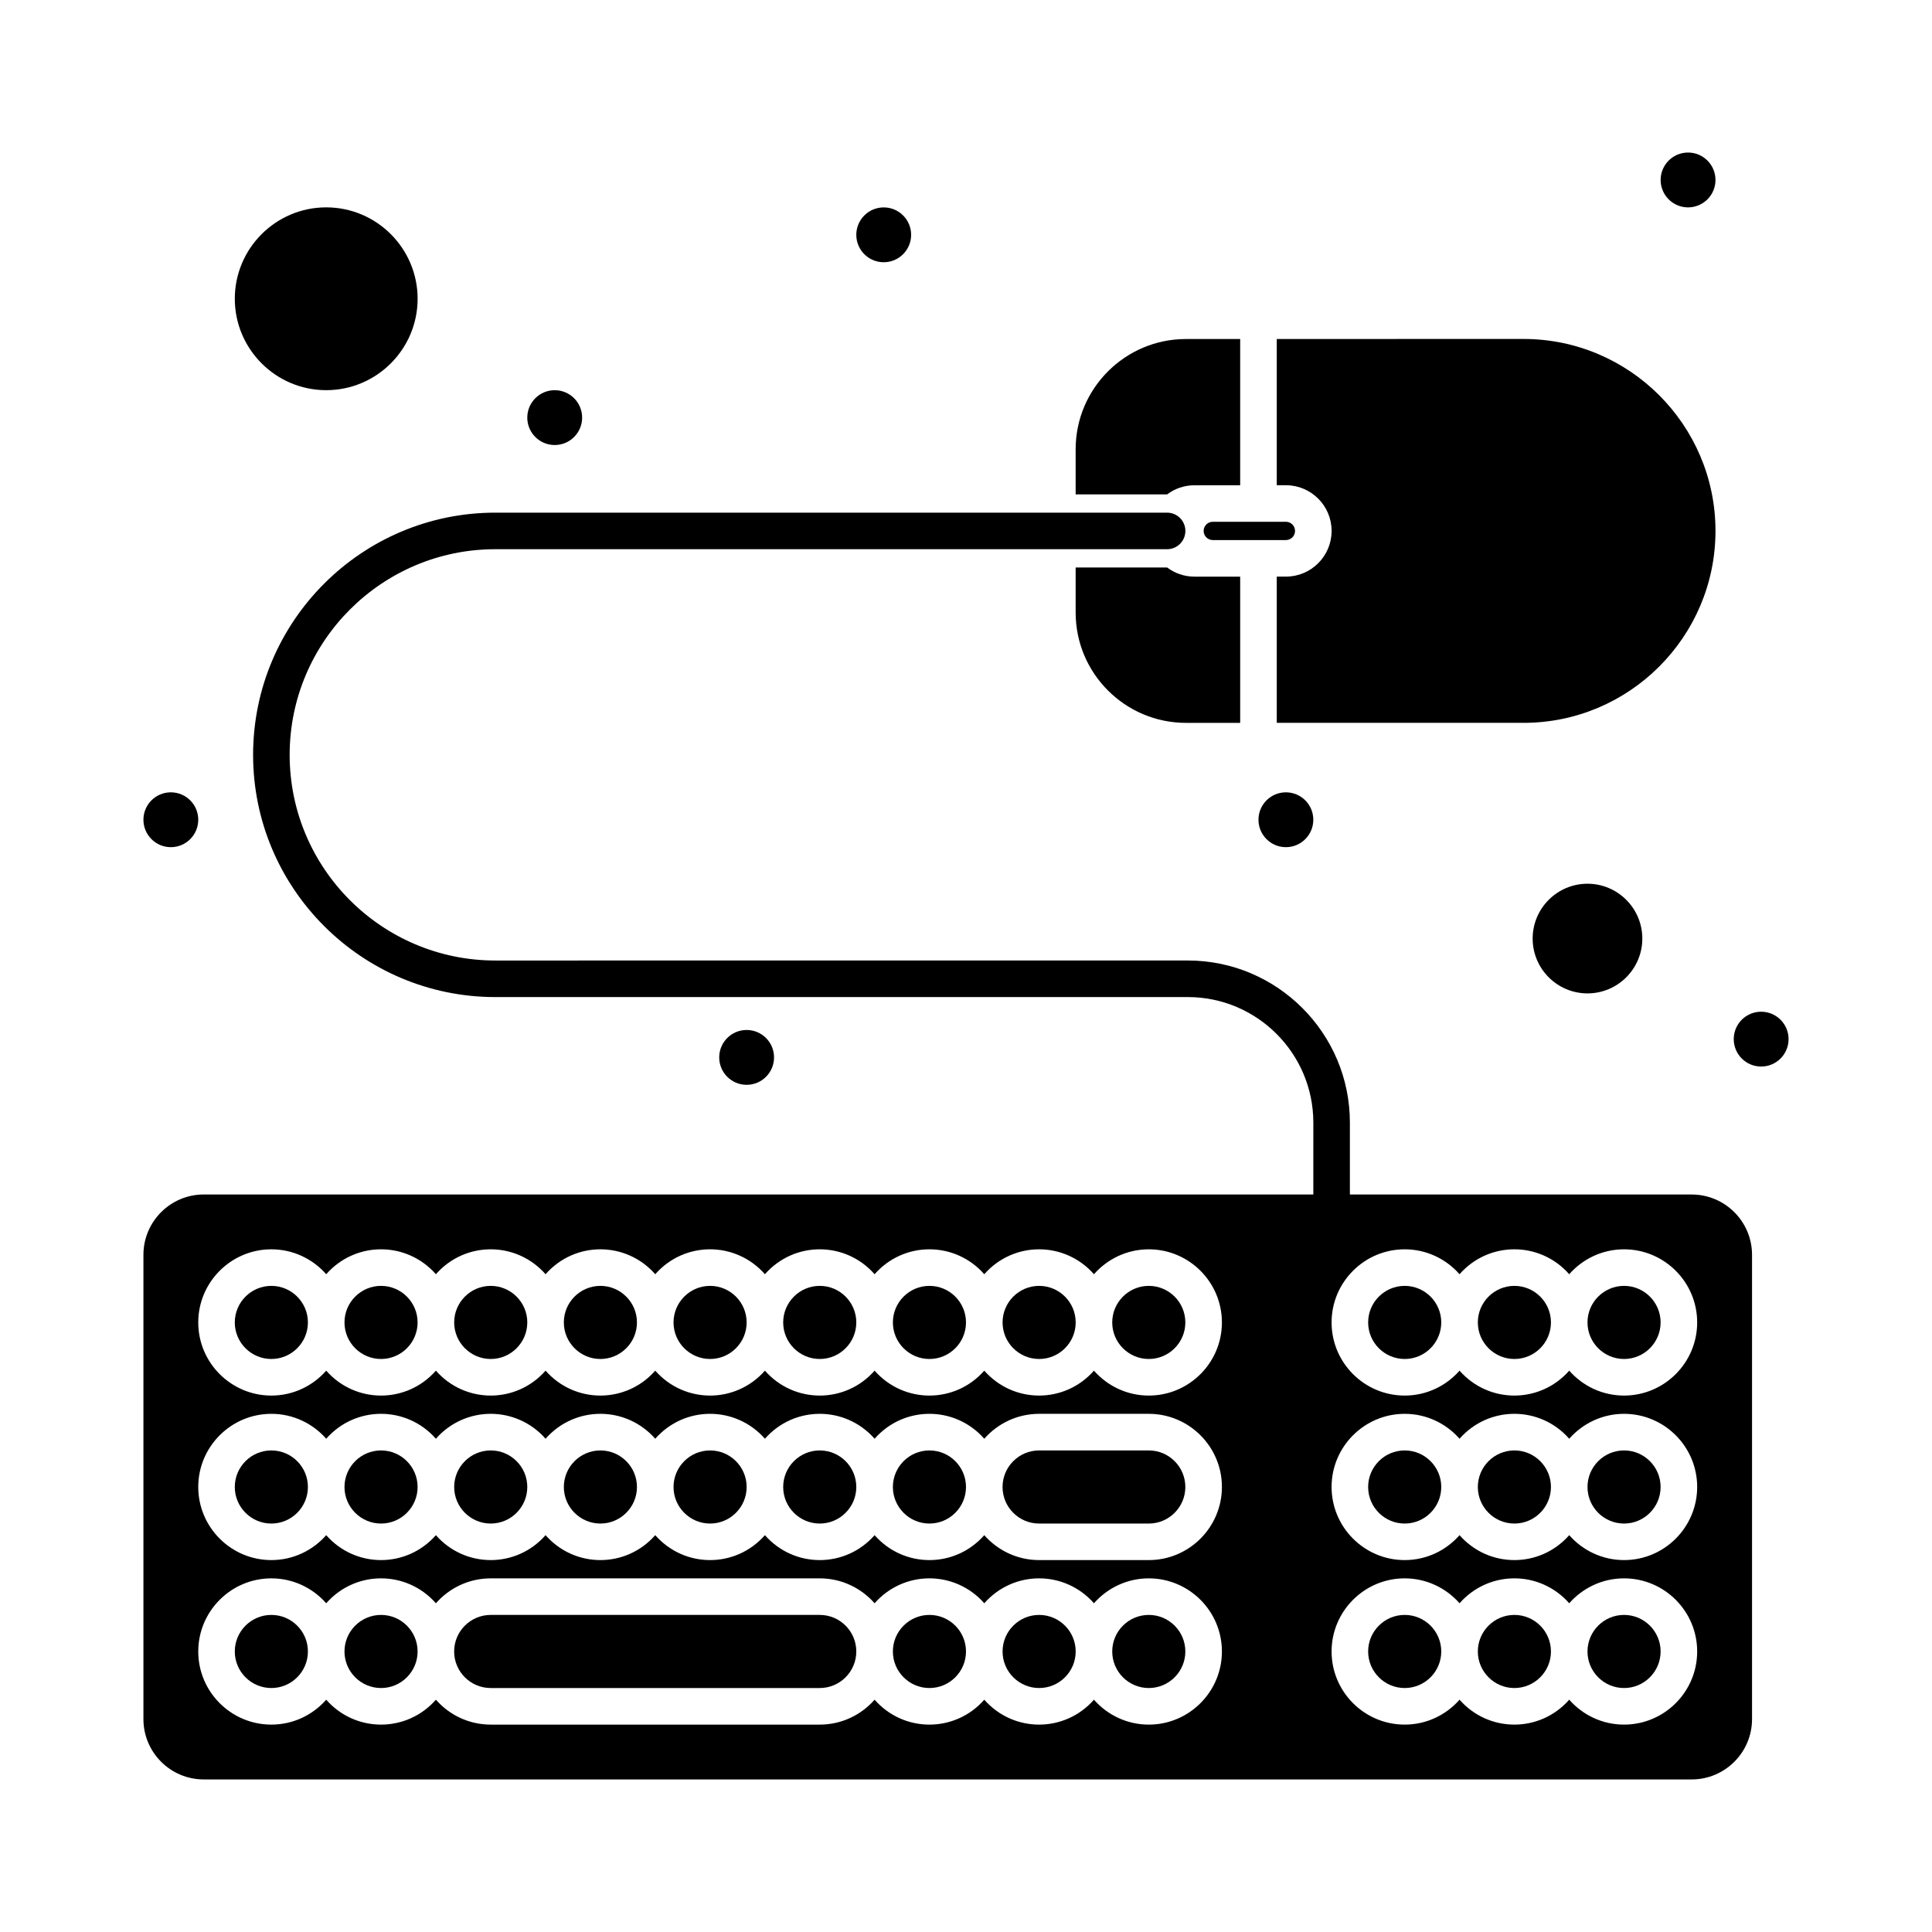
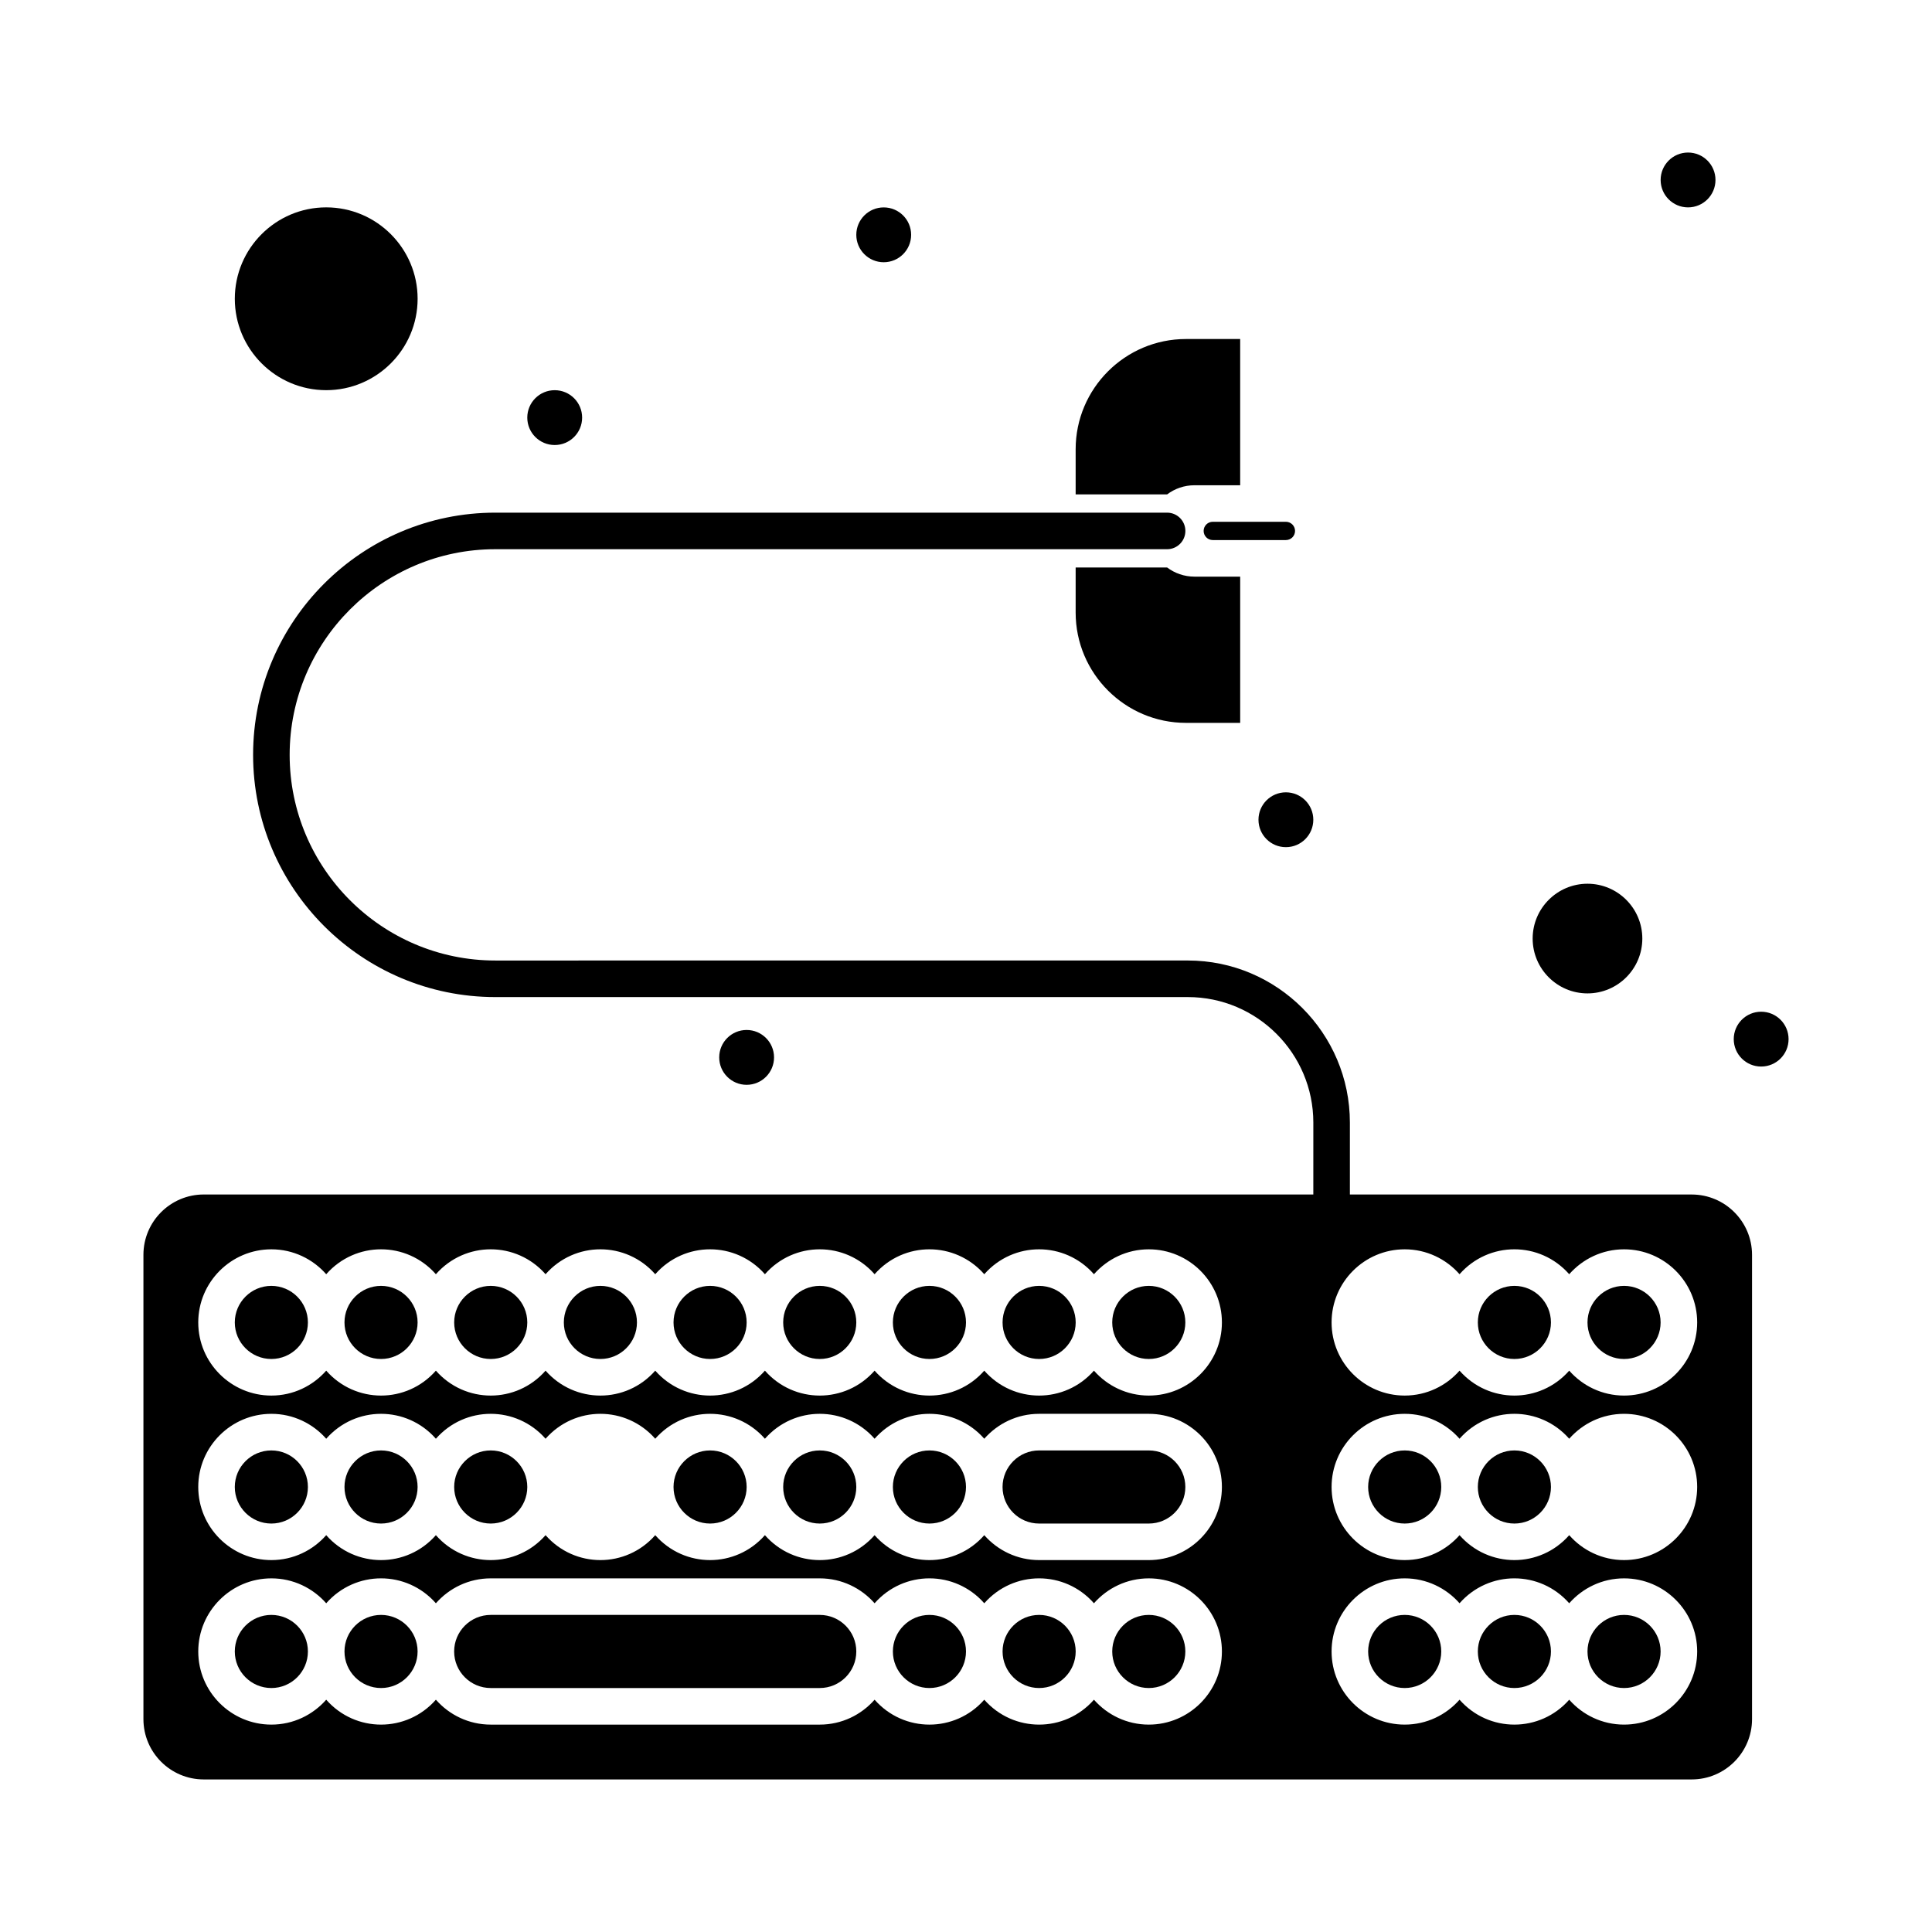
<svg xmlns="http://www.w3.org/2000/svg" fill="#000000" width="800px" height="800px" version="1.1" viewBox="144 144 512 512">
  <g>
    <path d="m244.98 484.77c-5.344 0-9.688 4.348-9.688 9.688 0 5.344 4.348 9.688 9.688 9.688 5.344 0 9.688-4.348 9.688-9.688 0-5.34-4.344-9.688-9.688-9.688z" />
    <path d="m274.05 484.77c-5.344 0-9.688 4.348-9.688 9.688 0 5.344 4.348 9.688 9.688 9.688 5.344 0 9.688-4.348 9.688-9.688 0-5.34-4.348-9.688-9.688-9.688z" />
    <path d="m448.44 528.38h-29.066c-5.344 0-9.688 4.348-9.688 9.688 0 5.344 4.348 9.688 9.688 9.688h29.066c5.344 0 9.688-4.348 9.688-9.688 0-5.344-4.344-9.688-9.688-9.688z" />
    <path d="m215.91 484.77c-5.344 0-9.688 4.348-9.688 9.688 0 5.344 4.348 9.688 9.688 9.688 5.344 0 9.688-4.348 9.688-9.688 0-5.34-4.344-9.688-9.688-9.688z" />
    <path d="m390.31 528.38c-5.344 0-9.688 4.348-9.688 9.688 0 5.344 4.348 9.688 9.688 9.688 5.344 0 9.688-4.348 9.688-9.688 0.004-5.344-4.344-9.688-9.688-9.688z" />
    <path d="m390.31 484.77c-5.344 0-9.688 4.348-9.688 9.688 0 5.344 4.348 9.688 9.688 9.688 5.344 0 9.688-4.348 9.688-9.688 0.004-5.34-4.344-9.688-9.688-9.688z" />
    <path d="m303.11 484.77c-5.344 0-9.688 4.348-9.688 9.688 0 5.344 4.348 9.688 9.688 9.688 5.344 0 9.688-4.348 9.688-9.688 0-5.34-4.348-9.688-9.688-9.688z" />
    <path d="m419.38 484.77c-5.344 0-9.688 4.348-9.688 9.688 0 5.344 4.348 9.688 9.688 9.688 5.344 0 9.688-4.348 9.688-9.688 0-5.34-4.344-9.688-9.688-9.688z" />
    <path d="m332.18 484.77c-5.344 0-9.688 4.348-9.688 9.688 0 5.344 4.348 9.688 9.688 9.688 5.344 0 9.688-4.348 9.688-9.688 0-5.34-4.348-9.688-9.688-9.688z" />
    <path d="m361.24 484.77c-5.344 0-9.688 4.348-9.688 9.688 0 5.344 4.348 9.688 9.688 9.688 5.344 0 9.688-4.348 9.688-9.688 0.004-5.34-4.344-9.688-9.688-9.688z" />
    <path d="m244.98 528.38c-5.344 0-9.688 4.348-9.688 9.688 0 5.344 4.348 9.688 9.688 9.688 5.344 0 9.688-4.348 9.688-9.688 0-5.344-4.344-9.688-9.688-9.688z" />
    <path d="m390.31 571.97c-5.344 0-9.688 4.348-9.688 9.688 0 5.344 4.348 9.688 9.688 9.688 5.344 0 9.688-4.348 9.688-9.688 0.004-5.344-4.344-9.688-9.688-9.688z" />
    <path d="m448.44 571.97c-5.344 0-9.688 4.348-9.688 9.688 0 5.344 4.348 9.688 9.688 9.688 5.344 0 9.688-4.348 9.688-9.688 0-5.344-4.344-9.688-9.688-9.688z" />
    <path d="m419.38 571.97c-5.344 0-9.688 4.348-9.688 9.688 0 5.344 4.348 9.688 9.688 9.688 5.344 0 9.688-4.348 9.688-9.688 0-5.344-4.344-9.688-9.688-9.688z" />
    <path d="m361.24 528.38c-5.344 0-9.688 4.348-9.688 9.688 0 5.344 4.348 9.688 9.688 9.688 5.344 0 9.688-4.348 9.688-9.688 0.004-5.344-4.344-9.688-9.688-9.688z" />
    <path d="m361.24 571.97h-87.199c-5.344 0-9.688 4.348-9.688 9.688 0 5.344 4.348 9.688 9.688 9.688h87.199c5.344 0 9.688-4.348 9.688-9.688 0.004-5.344-4.344-9.688-9.688-9.688z" />
    <path d="m244.98 571.97c-5.344 0-9.688 4.348-9.688 9.688 0 5.344 4.348 9.688 9.688 9.688 5.344 0 9.688-4.348 9.688-9.688 0-5.344-4.344-9.688-9.688-9.688z" />
    <path d="m448.44 484.77c-5.344 0-9.688 4.348-9.688 9.688 0 5.344 4.348 9.688 9.688 9.688 5.344 0 9.688-4.348 9.688-9.688 0-5.34-4.344-9.688-9.688-9.688z" />
-     <path d="m303.11 528.38c-5.344 0-9.688 4.348-9.688 9.688 0 5.344 4.348 9.688 9.688 9.688 5.344 0 9.688-4.348 9.688-9.688 0-5.344-4.348-9.688-9.688-9.688z" />
    <path d="m332.18 528.38c-5.344 0-9.688 4.348-9.688 9.688 0 5.344 4.348 9.688 9.688 9.688 5.344 0 9.688-4.348 9.688-9.688 0-5.344-4.348-9.688-9.688-9.688z" />
    <path d="m274.05 528.38c-5.344 0-9.688 4.348-9.688 9.688 0 5.344 4.348 9.688 9.688 9.688 5.344 0 9.688-4.348 9.688-9.688 0-5.344-4.348-9.688-9.688-9.688z" />
    <path d="m215.91 528.38c-5.344 0-9.688 4.348-9.688 9.688 0 5.344 4.348 9.688 9.688 9.688 5.344 0 9.688-4.348 9.688-9.688 0-5.344-4.344-9.688-9.688-9.688z" />
    <path d="m215.91 571.97c-5.344 0-9.688 4.348-9.688 9.688 0 5.344 4.348 9.688 9.688 9.688 5.344 0 9.688-4.348 9.688-9.688 0-5.344-4.344-9.688-9.688-9.688z" />
    <path d="m592.32 460.55h-90.586v-19.055c0-23.684-19.27-42.953-42.953-42.953l-183.52 0.004c-30.051 0-54.5-24.449-54.5-54.5s24.449-54.5 54.5-54.5h178.03c2.676 0 4.844-2.168 4.844-4.844s-2.168-4.844-4.844-4.844h-178.03c-35.395 0-64.188 28.793-64.188 64.188s28.793 64.188 64.188 64.188h183.52c18.344 0 33.266 14.922 33.266 33.266l-0.004 19.051h-294.05c-8.816 0-15.984 7.172-15.984 15.984v123.05c0 8.816 7.172 15.984 15.984 15.984h394.33c8.816 0 15.984-7.172 15.984-15.984v-123.04c0-8.816-7.172-15.988-15.988-15.988zm-143.88 140.49c-5.789 0-10.98-2.566-14.531-6.602-7.754 8.812-21.324 8.797-29.066 0-7.754 8.812-21.324 8.797-29.066 0-3.555 4.039-8.742 6.602-14.531 6.602h-87.199c-5.789 0-10.98-2.566-14.531-6.602-7.754 8.812-21.324 8.797-29.066 0-3.555 4.039-8.742 6.602-14.531 6.602-10.684 0-19.379-8.691-19.379-19.379 0-10.684 8.691-19.379 19.379-19.379 5.789 0 10.98 2.566 14.531 6.602 7.754-8.812 21.324-8.797 29.066 0 3.555-4.039 8.742-6.602 14.531-6.602h87.199c5.789 0 10.98 2.566 14.531 6.602 7.754-8.812 21.324-8.797 29.066 0 7.754-8.812 21.324-8.797 29.066 0 3.555-4.039 8.742-6.602 14.531-6.602 10.684 0 19.379 8.691 19.379 19.379 0 10.684-8.695 19.379-19.379 19.379zm0-43.602h-29.066c-5.789 0-10.98-2.566-14.531-6.602-7.754 8.812-21.324 8.797-29.066 0-7.754 8.812-21.324 8.797-29.066 0-7.754 8.812-21.324 8.797-29.066 0-7.754 8.812-21.324 8.797-29.066 0-7.754 8.812-21.324 8.797-29.066 0-7.754 8.812-21.324 8.797-29.066 0-3.555 4.039-8.742 6.602-14.531 6.602-10.684 0-19.379-8.691-19.379-19.379 0-10.684 8.691-19.379 19.379-19.379 5.789 0 10.98 2.566 14.531 6.602 7.754-8.812 21.324-8.797 29.066 0 7.754-8.812 21.324-8.797 29.066 0 7.754-8.812 21.324-8.797 29.066 0 7.754-8.812 21.324-8.797 29.066 0 7.754-8.812 21.324-8.797 29.066 0 7.754-8.812 21.324-8.797 29.066 0 3.555-4.039 8.742-6.602 14.531-6.602h29.066c10.684 0 19.379 8.691 19.379 19.379s-8.695 19.379-19.379 19.379zm0-43.598c-5.789 0-10.98-2.566-14.531-6.602-7.754 8.812-21.324 8.797-29.066 0-7.754 8.812-21.324 8.797-29.066 0-7.754 8.812-21.324 8.797-29.066 0-7.754 8.812-21.324 8.797-29.066 0-7.754 8.812-21.324 8.797-29.066 0-7.754 8.812-21.324 8.797-29.066 0-7.754 8.812-21.324 8.797-29.066 0-3.555 4.039-8.742 6.602-14.531 6.602-10.684 0-19.379-8.691-19.379-19.379 0-10.684 8.691-19.379 19.379-19.379 5.789 0 10.98 2.566 14.531 6.602 7.754-8.812 21.324-8.797 29.066 0 7.754-8.812 21.324-8.797 29.066 0 7.754-8.812 21.324-8.797 29.066 0 7.754-8.812 21.324-8.797 29.066 0 7.754-8.812 21.324-8.797 29.066 0 7.754-8.812 21.324-8.797 29.066 0 7.754-8.812 21.324-8.797 29.066 0 3.555-4.039 8.742-6.602 14.531-6.602 10.684 0 19.379 8.691 19.379 19.379s-8.695 19.379-19.379 19.379zm125.95 87.199c-5.789 0-10.98-2.566-14.531-6.602-7.754 8.812-21.324 8.797-29.066 0-3.555 4.039-8.742 6.602-14.531 6.602-10.684 0-19.379-8.691-19.379-19.379 0-10.684 8.691-19.379 19.379-19.379 5.789 0 10.98 2.566 14.531 6.602 7.754-8.812 21.324-8.797 29.066 0 3.555-4.039 8.742-6.602 14.531-6.602 10.684 0 19.379 8.691 19.379 19.379-0.004 10.684-8.695 19.379-19.379 19.379zm0-43.602c-5.789 0-10.98-2.566-14.531-6.602-7.754 8.812-21.324 8.797-29.066 0-3.555 4.039-8.742 6.602-14.531 6.602-10.684 0-19.379-8.691-19.379-19.379 0-10.684 8.691-19.379 19.379-19.379 5.789 0 10.98 2.566 14.531 6.602 7.754-8.812 21.324-8.797 29.066 0 3.555-4.039 8.742-6.602 14.531-6.602 10.684 0 19.379 8.691 19.379 19.379-0.004 10.688-8.695 19.379-19.379 19.379zm0-43.598c-5.789 0-10.98-2.566-14.531-6.602-7.754 8.812-21.324 8.797-29.066 0-3.555 4.039-8.742 6.602-14.531 6.602-10.684 0-19.379-8.691-19.379-19.379 0-10.684 8.691-19.379 19.379-19.379 5.789 0 10.98 2.566 14.531 6.602 7.754-8.812 21.324-8.797 29.066 0 3.555-4.039 8.742-6.602 14.531-6.602 10.684 0 19.379 8.691 19.379 19.379-0.004 10.688-8.695 19.379-19.379 19.379z" />
    <path d="m545.33 484.77c-5.344 0-9.688 4.348-9.688 9.688 0 5.344 4.348 9.688 9.688 9.688 5.344 0 9.688-4.348 9.688-9.688 0-5.34-4.344-9.688-9.688-9.688z" />
-     <path d="m516.26 484.77c-5.344 0-9.688 4.348-9.688 9.688 0 5.344 4.348 9.688 9.688 9.688 5.344 0 9.688-4.348 9.688-9.688 0-5.34-4.344-9.688-9.688-9.688z" />
    <path d="m574.39 484.77c-5.344 0-9.688 4.348-9.688 9.688 0 5.344 4.348 9.688 9.688 9.688 5.344 0 9.688-4.348 9.688-9.688 0-5.34-4.344-9.688-9.688-9.688z" />
-     <path d="m496.89 284.7c0 6.68-5.434 12.109-12.109 12.109h-2.426v38.754h65.398c28.047 0 50.867-22.816 50.867-50.867 0-28.047-22.82-50.867-50.867-50.867l-65.398 0.008v38.754h2.422c6.68 0 12.113 5.43 12.113 12.109z" />
    <path d="m230.45 247.4c13.355 0 24.223-10.867 24.223-24.223 0-13.355-10.867-24.223-24.223-24.223-13.355 0-24.223 10.867-24.223 24.223 0.004 13.355 10.867 24.223 24.223 24.223z" />
    <path d="m487.2 284.7c0-1.336-1.086-2.422-2.422-2.422h-19.379c-1.336 0-2.422 1.086-2.422 2.422s1.086 2.422 2.422 2.422h19.379c1.336 0 2.422-1.086 2.422-2.422z" />
    <path d="m550.17 392.73c0 8.016 6.519 14.531 14.531 14.531s14.531-6.519 14.531-14.531-6.519-14.531-14.531-14.531-14.531 6.519-14.531 14.531z" />
    <path d="m516.26 528.38c-5.344 0-9.688 4.348-9.688 9.688 0 5.344 4.348 9.688 9.688 9.688 5.344 0 9.688-4.348 9.688-9.688 0-5.344-4.344-9.688-9.688-9.688z" />
    <path d="m545.33 571.97c-5.344 0-9.688 4.348-9.688 9.688 0 5.344 4.348 9.688 9.688 9.688 5.344 0 9.688-4.348 9.688-9.688 0-5.344-4.344-9.688-9.688-9.688z" />
    <path d="m516.26 571.97c-5.344 0-9.688 4.348-9.688 9.688 0 5.344 4.348 9.688 9.688 9.688 5.344 0 9.688-4.348 9.688-9.688 0-5.344-4.344-9.688-9.688-9.688z" />
    <path d="m574.39 571.97c-5.344 0-9.688 4.348-9.688 9.688 0 5.344 4.348 9.688 9.688 9.688 5.344 0 9.688-4.348 9.688-9.688 0-5.344-4.344-9.688-9.688-9.688z" />
    <path d="m545.33 528.38c-5.344 0-9.688 4.348-9.688 9.688 0 5.344 4.348 9.688 9.688 9.688 5.344 0 9.688-4.348 9.688-9.688 0-5.344-4.344-9.688-9.688-9.688z" />
-     <path d="m574.39 528.38c-5.344 0-9.688 4.348-9.688 9.688 0 5.344 4.348 9.688 9.688 9.688 5.344 0 9.688-4.348 9.688-9.688 0-5.344-4.344-9.688-9.688-9.688z" />
    <path d="m617.99 419.38c0 4.016-3.254 7.266-7.266 7.266-4.012 0-7.266-3.25-7.266-7.266 0-4.012 3.254-7.266 7.266-7.266 4.012 0 7.266 3.254 7.266 7.266" />
    <path d="m492.04 361.24c0 4.016-3.25 7.269-7.266 7.269-4.012 0-7.266-3.254-7.266-7.269 0-4.012 3.254-7.266 7.266-7.266 4.016 0 7.266 3.254 7.266 7.266" />
    <path d="m598.62 191.69c0 4.016-3.254 7.269-7.269 7.269-4.012 0-7.266-3.254-7.266-7.269 0-4.012 3.254-7.266 7.266-7.266 4.016 0 7.269 3.254 7.269 7.266" />
    <path d="m385.46 206.23c0 4.012-3.254 7.266-7.266 7.266s-7.266-3.254-7.266-7.266c0-4.016 3.254-7.266 7.266-7.266s7.266 3.25 7.266 7.266" />
    <path d="m298.27 254.67c0 4.016-3.254 7.266-7.269 7.266-4.012 0-7.266-3.25-7.266-7.266 0-4.012 3.254-7.266 7.266-7.266 4.016 0 7.269 3.254 7.269 7.266" />
-     <path d="m196.54 361.24c0 4.016-3.25 7.269-7.266 7.269-4.012 0-7.266-3.254-7.266-7.269 0-4.012 3.254-7.266 7.266-7.266 4.016 0 7.266 3.254 7.266 7.266" />
    <path d="m349.13 424.22c0 4.016-3.254 7.269-7.266 7.269-4.016 0-7.266-3.254-7.266-7.269 0-4.012 3.25-7.266 7.266-7.266 4.012 0 7.266 3.254 7.266 7.266" />
    <path d="m453.3 275.02c2.023-1.52 4.527-2.422 7.246-2.422h12.113v-38.754h-14.371c-16.117 0-29.23 13.109-29.23 29.227v11.949h24.242z" />
    <path d="m453.3 294.39c-37.414 0.004-18.883 0-24.242 0v11.949c0 16.113 13.113 29.227 29.227 29.227l14.375 0.004v-38.754h-12.109c-2.719-0.004-5.227-0.906-7.25-2.426z" />
  </g>
</svg>